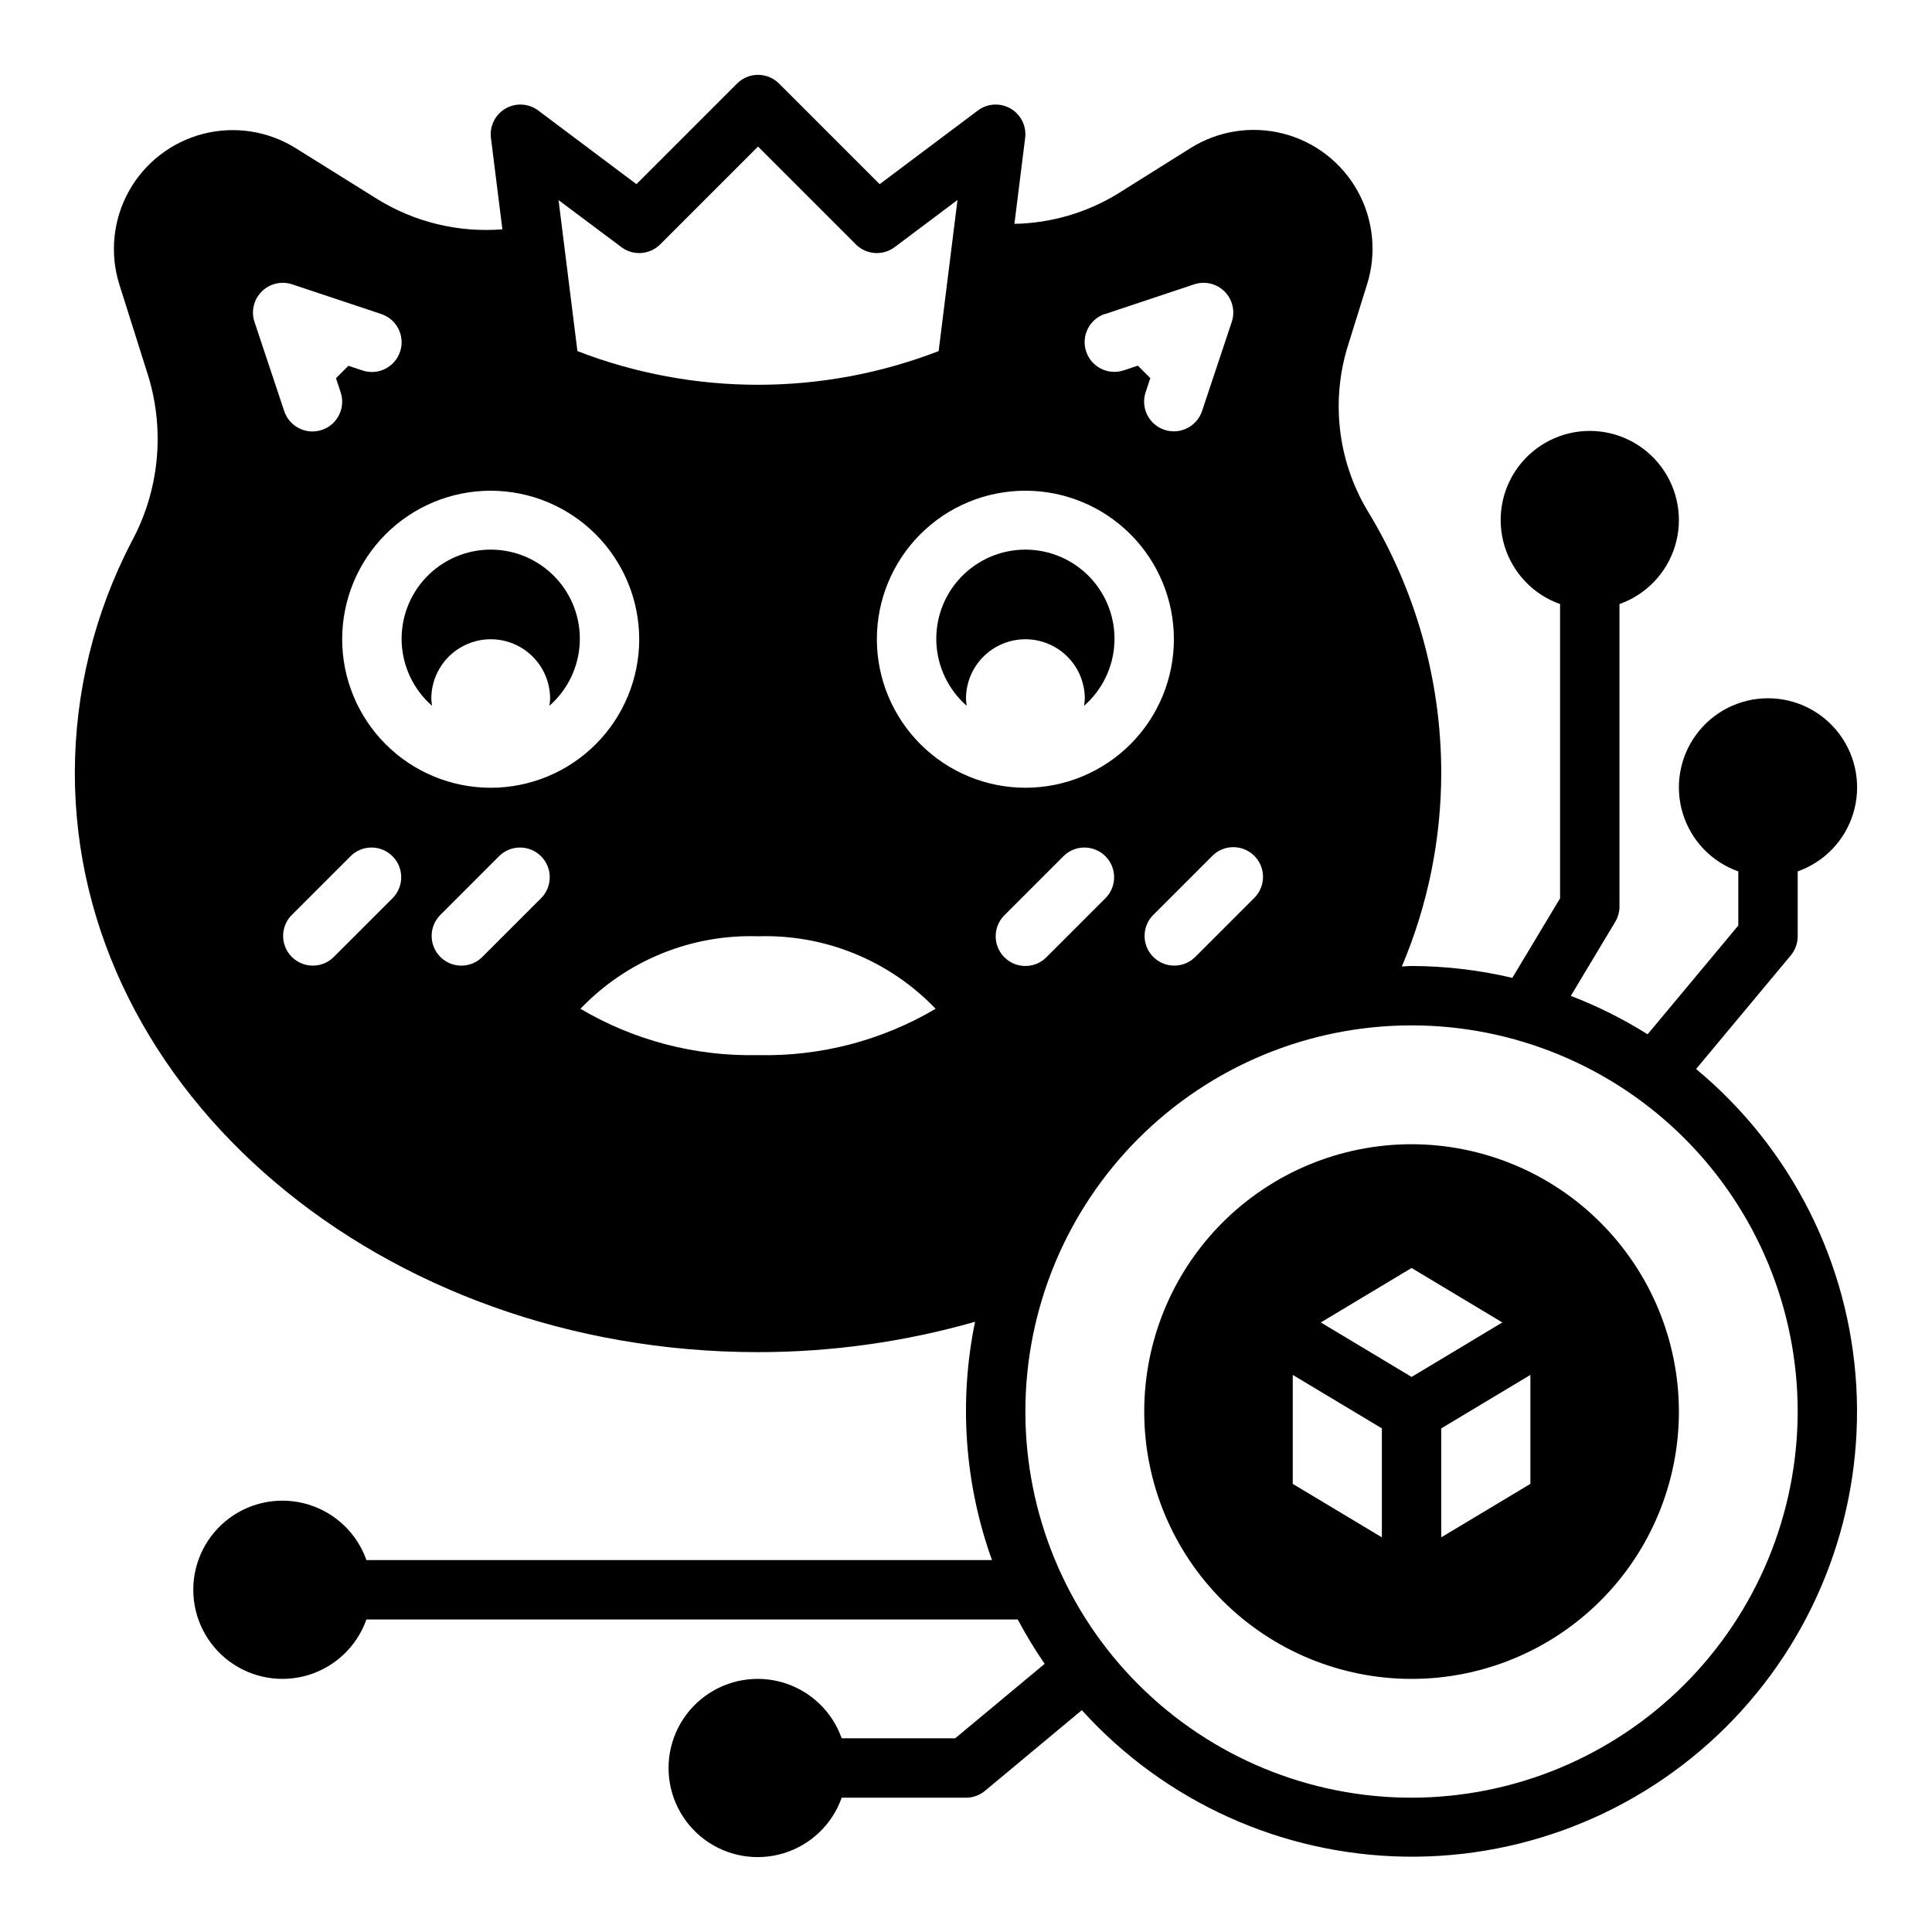
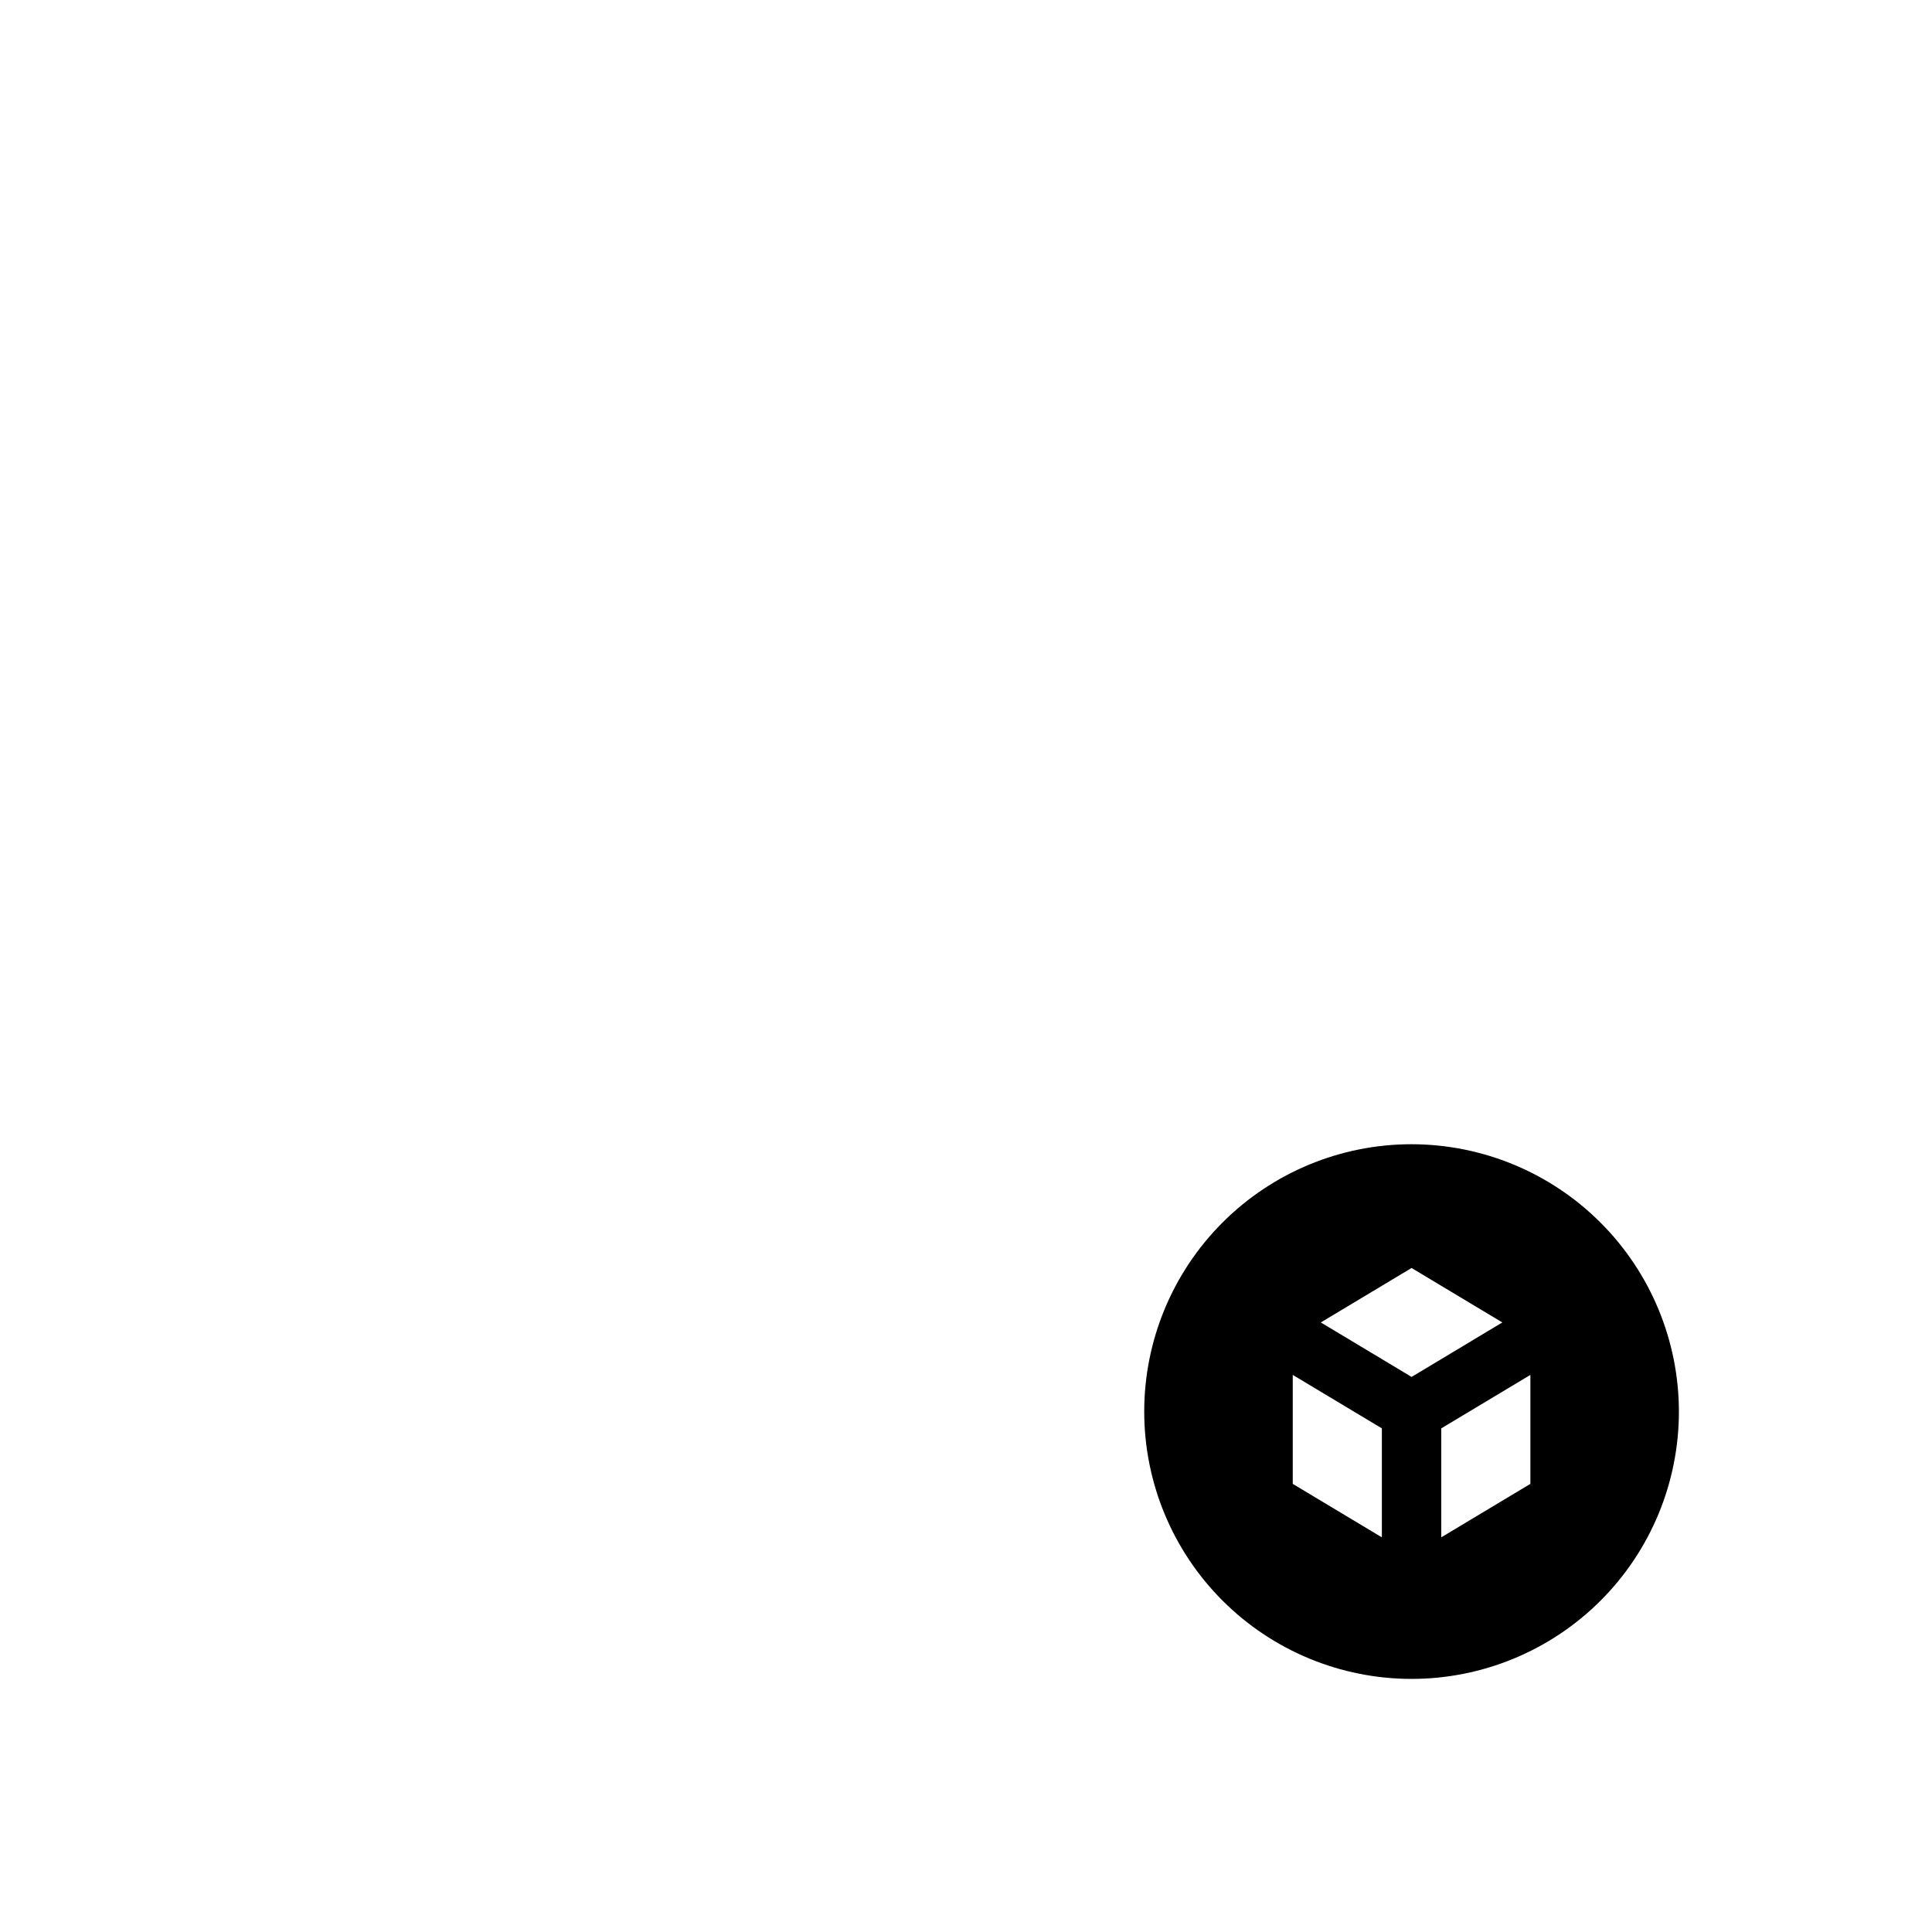
<svg xmlns="http://www.w3.org/2000/svg" fill="#000000" width="800px" height="800px" version="1.1" viewBox="144 144 512 512">
  <g>
-     <path d="m258.3 329.15c0-5.621 3.004-10.82 7.875-13.633 4.871-2.812 10.871-2.812 15.742 0 4.871 2.812 7.871 8.012 7.871 13.633-0.027 0.633-0.09 1.266-0.188 1.891 4.848-4.246 7.754-10.285 8.039-16.727 0.285-6.438-2.074-12.711-6.531-17.367-4.453-4.656-10.617-7.293-17.062-7.293s-12.609 2.637-17.066 7.293c-4.453 4.656-6.812 10.93-6.527 17.367 0.285 6.441 3.188 12.48 8.039 16.727-0.102-0.625-0.164-1.258-0.191-1.891z" />
-     <path d="m593.48 427.3 25.113-30.133c1.172-1.418 1.816-3.203 1.816-5.047v-17.191c7.062-2.496 12.52-8.191 14.711-15.352 2.191-7.16 0.859-14.938-3.594-20.957s-11.5-9.574-18.988-9.574-14.531 3.555-18.984 9.574-5.789 13.797-3.598 20.957c2.191 7.16 7.648 12.855 14.711 15.352v14.344l-24.035 28.828c-6.438-4.047-13.25-7.453-20.348-10.18l11.77-19.625c0.734-1.223 1.121-2.621 1.125-4.047v-80.168c7.059-2.496 12.516-8.191 14.711-15.352 2.191-7.164 0.855-14.938-3.598-20.957-4.453-6.023-11.496-9.574-18.984-9.574s-14.535 3.551-18.988 9.574c-4.453 6.019-5.785 13.793-3.594 20.957 2.191 7.16 7.648 12.855 14.707 15.352v77.988l-12.648 21.074c-8.754-2.066-17.715-3.125-26.711-3.148-0.867 0-1.707 0.109-2.574 0.133 6.883-16.23 10.434-33.676 10.445-51.301-0.008-24.605-6.82-48.73-19.68-69.707-7.871-13.34-9.637-29.418-4.848-44.148l4.848-15.547c2.613-8.238 1.723-17.191-2.461-24.754-4.184-7.566-11.293-13.078-19.664-15.242-8.367-2.168-17.258-0.797-24.586 3.785l-19.23 12.059c-8.281 5.094-17.773 7.871-27.492 8.047l2.844-22.766c0.391-3.133-1.129-6.199-3.859-7.785-2.731-1.582-6.144-1.383-8.672 0.512l-26.027 19.523-26.66-26.664c-3.074-3.074-8.059-3.074-11.133 0l-26.66 26.664-26.027-19.523c-2.527-1.895-5.941-2.094-8.672-0.512-2.731 1.586-4.25 4.652-3.859 7.785l3.031 24.215c-11.613 0.926-23.223-1.875-33.133-8l-21.672-13.523c-7.328-4.566-16.203-5.922-24.559-3.758-8.355 2.168-15.457 7.668-19.641 15.219-4.184 7.551-5.082 16.484-2.492 24.719l7.746 24.52v0.004c4.344 14.531 2.731 30.195-4.477 43.539-9.883 18.938-15.051 39.977-15.078 61.34 0 84.637 81.227 153.5 181.06 153.5 19.453 0 38.809-2.707 57.512-8.047-4.34 21.062-2.793 42.914 4.481 63.148h-165.78c-2.496-7.059-8.191-12.516-15.352-14.707-7.16-2.191-14.938-0.859-20.957 3.594s-9.574 11.5-9.574 18.988 3.555 14.531 9.574 18.984 13.797 5.789 20.957 3.598c7.16-2.195 12.855-7.652 15.352-14.711h172.61c2.148 4.051 4.531 7.977 7.133 11.754l-23.703 19.734h-30.086c-2.496-7.062-8.191-12.52-15.355-14.711-7.16-2.191-14.934-0.855-20.953 3.598-6.023 4.453-9.574 11.496-9.574 18.984s3.551 14.535 9.574 18.988c6.019 4.453 13.793 5.785 20.953 3.594 7.164-2.191 12.859-7.648 15.355-14.711h32.938c1.84 0.004 3.621-0.641 5.035-1.816l25.664-21.379v-0.004c21.969 24.289 53.043 38.352 85.789 38.824 32.742 0.469 64.211-12.695 86.867-36.34 22.656-23.648 34.461-55.652 32.59-88.344-1.875-32.695-17.254-63.141-42.461-84.051zm-117.07-56.488c3.07 3.074 3.07 8.059 0 11.133l-15.742 15.742h-0.004c-3.09 2.984-8 2.941-11.035-0.094-3.035-3.039-3.078-7.949-0.094-11.035l15.742-15.742v-0.004c3.074-3.074 8.059-3.074 11.133 0zm-39.543-143.59 23.617-7.871c2.824-0.938 5.938-0.199 8.043 1.906 2.106 2.106 2.844 5.219 1.906 8.043l-7.871 23.617c-1.375 4.129-5.836 6.363-9.969 4.992-4.129-1.375-6.363-5.836-4.988-9.969l1.242-3.731-3.305-3.305-3.731 1.242c-4.133 1.375-8.594-0.859-9.969-4.992-1.371-4.129 0.863-8.59 4.992-9.965zm-128.19-17.727c3.133 2.348 7.519 2.039 10.289-0.734l25.922-25.922 25.922 25.922c2.769 2.773 7.156 3.082 10.289 0.734l16.648-12.492-4.996 40.043c-30.801 11.902-64.926 11.902-95.727 0l-5-40.012zm4.723 103.91c0 10.438-4.148 20.449-11.527 27.832-7.383 7.383-17.395 11.527-27.832 11.527-10.441 0-20.449-4.144-27.832-11.527-7.383-7.383-11.527-17.395-11.527-27.832s4.144-20.449 11.527-27.832c7.383-7.383 17.391-11.527 27.832-11.527 10.434 0.012 20.438 4.164 27.816 11.543 7.379 7.379 11.531 17.383 11.543 27.816zm-100.03-92.156c2.109-2.106 5.227-2.84 8.055-1.898l23.617 7.871c4.129 1.375 6.363 5.836 4.988 9.965-1.371 4.133-5.836 6.367-9.965 4.992l-3.731-1.242-3.297 3.297 1.242 3.738c1.375 4.133-0.859 8.594-4.992 9.969-4.129 1.371-8.59-0.863-9.965-4.992l-7.871-23.617c-0.953-2.84-0.207-5.973 1.918-8.082zm34.746 160.7-15.742 15.742c-3.09 2.984-7.996 2.941-11.035-0.094-3.035-3.039-3.078-7.949-0.094-11.035l15.742-15.742v-0.004c3.09-2.984 8-2.941 11.035 0.098 3.035 3.035 3.078 7.945 0.098 11.035zm39.359 0-15.742 15.742c-3.086 2.984-7.996 2.941-11.035-0.094-3.035-3.039-3.078-7.949-0.094-11.035l15.742-15.742v-0.004c3.09-2.984 8-2.941 11.035 0.098 3.039 3.035 3.082 7.945 0.098 11.035zm57.414 41.664c-16.527 0.383-32.832-3.871-47.066-12.277 12.25-12.797 29.363-19.781 47.066-19.211 17.703-0.566 34.812 6.414 47.059 19.211-14.23 8.41-30.531 12.664-47.059 12.277zm31.488-110.21c0-10.438 4.148-20.449 11.527-27.832 7.383-7.383 17.395-11.527 27.832-11.527s20.449 4.144 27.832 11.527c7.383 7.383 11.527 17.395 11.527 27.832s-4.144 20.449-11.527 27.832c-7.383 7.383-17.395 11.527-27.832 11.527-10.434-0.012-20.438-4.164-27.816-11.543-7.379-7.379-11.531-17.383-11.543-27.816zm33.793 84.285c-3.07-3.074-3.07-8.055 0-11.129l15.746-15.746c3.09-2.984 7.996-2.941 11.035 0.098 3.035 3.035 3.078 7.945 0.094 11.035l-15.742 15.742c-3.074 3.074-8.059 3.074-11.133 0zm107.9 222.72c-27.141 0-53.172-10.781-72.363-29.973s-29.973-45.223-29.973-72.363 10.781-53.172 29.973-72.363 45.223-29.973 72.363-29.973 53.172 10.781 72.363 29.973 29.973 45.223 29.973 72.363c-0.031 27.133-10.82 53.145-30.008 72.328-19.184 19.188-45.195 29.977-72.328 30.008z" />
-     <path d="m415.74 313.41c4.176 0 8.18 1.66 11.133 4.609 2.953 2.953 4.613 6.961 4.613 11.133-0.027 0.633-0.094 1.266-0.191 1.891 4.852-4.246 7.754-10.285 8.039-16.727 0.285-6.438-2.074-12.711-6.527-17.367-4.457-4.656-10.621-7.293-17.066-7.293-6.445 0-12.609 2.637-17.062 7.293-4.457 4.656-6.816 10.93-6.531 17.367 0.285 6.441 3.191 12.48 8.039 16.727-0.098-0.625-0.16-1.258-0.188-1.891 0-4.172 1.656-8.18 4.609-11.133 2.953-2.949 6.957-4.609 11.133-4.609z" />
    <path d="m518.08 447.23c-18.789 0-36.809 7.465-50.098 20.75-13.285 13.289-20.75 31.309-20.75 50.098s7.465 36.812 20.75 50.098c13.289 13.285 31.309 20.75 50.098 20.75s36.812-7.465 50.098-20.75c13.285-13.285 20.75-31.309 20.75-50.098-0.02-18.781-7.492-36.793-20.773-50.074s-31.289-20.754-50.074-20.773zm-7.871 104.18-23.617-14.168v-28.879l23.617 14.168zm-16.184-56.949 24.055-14.434 24.059 14.434-24.059 14.438zm55.543 42.777-23.617 14.168v-28.871l23.617-14.168z" />
  </g>
</svg>